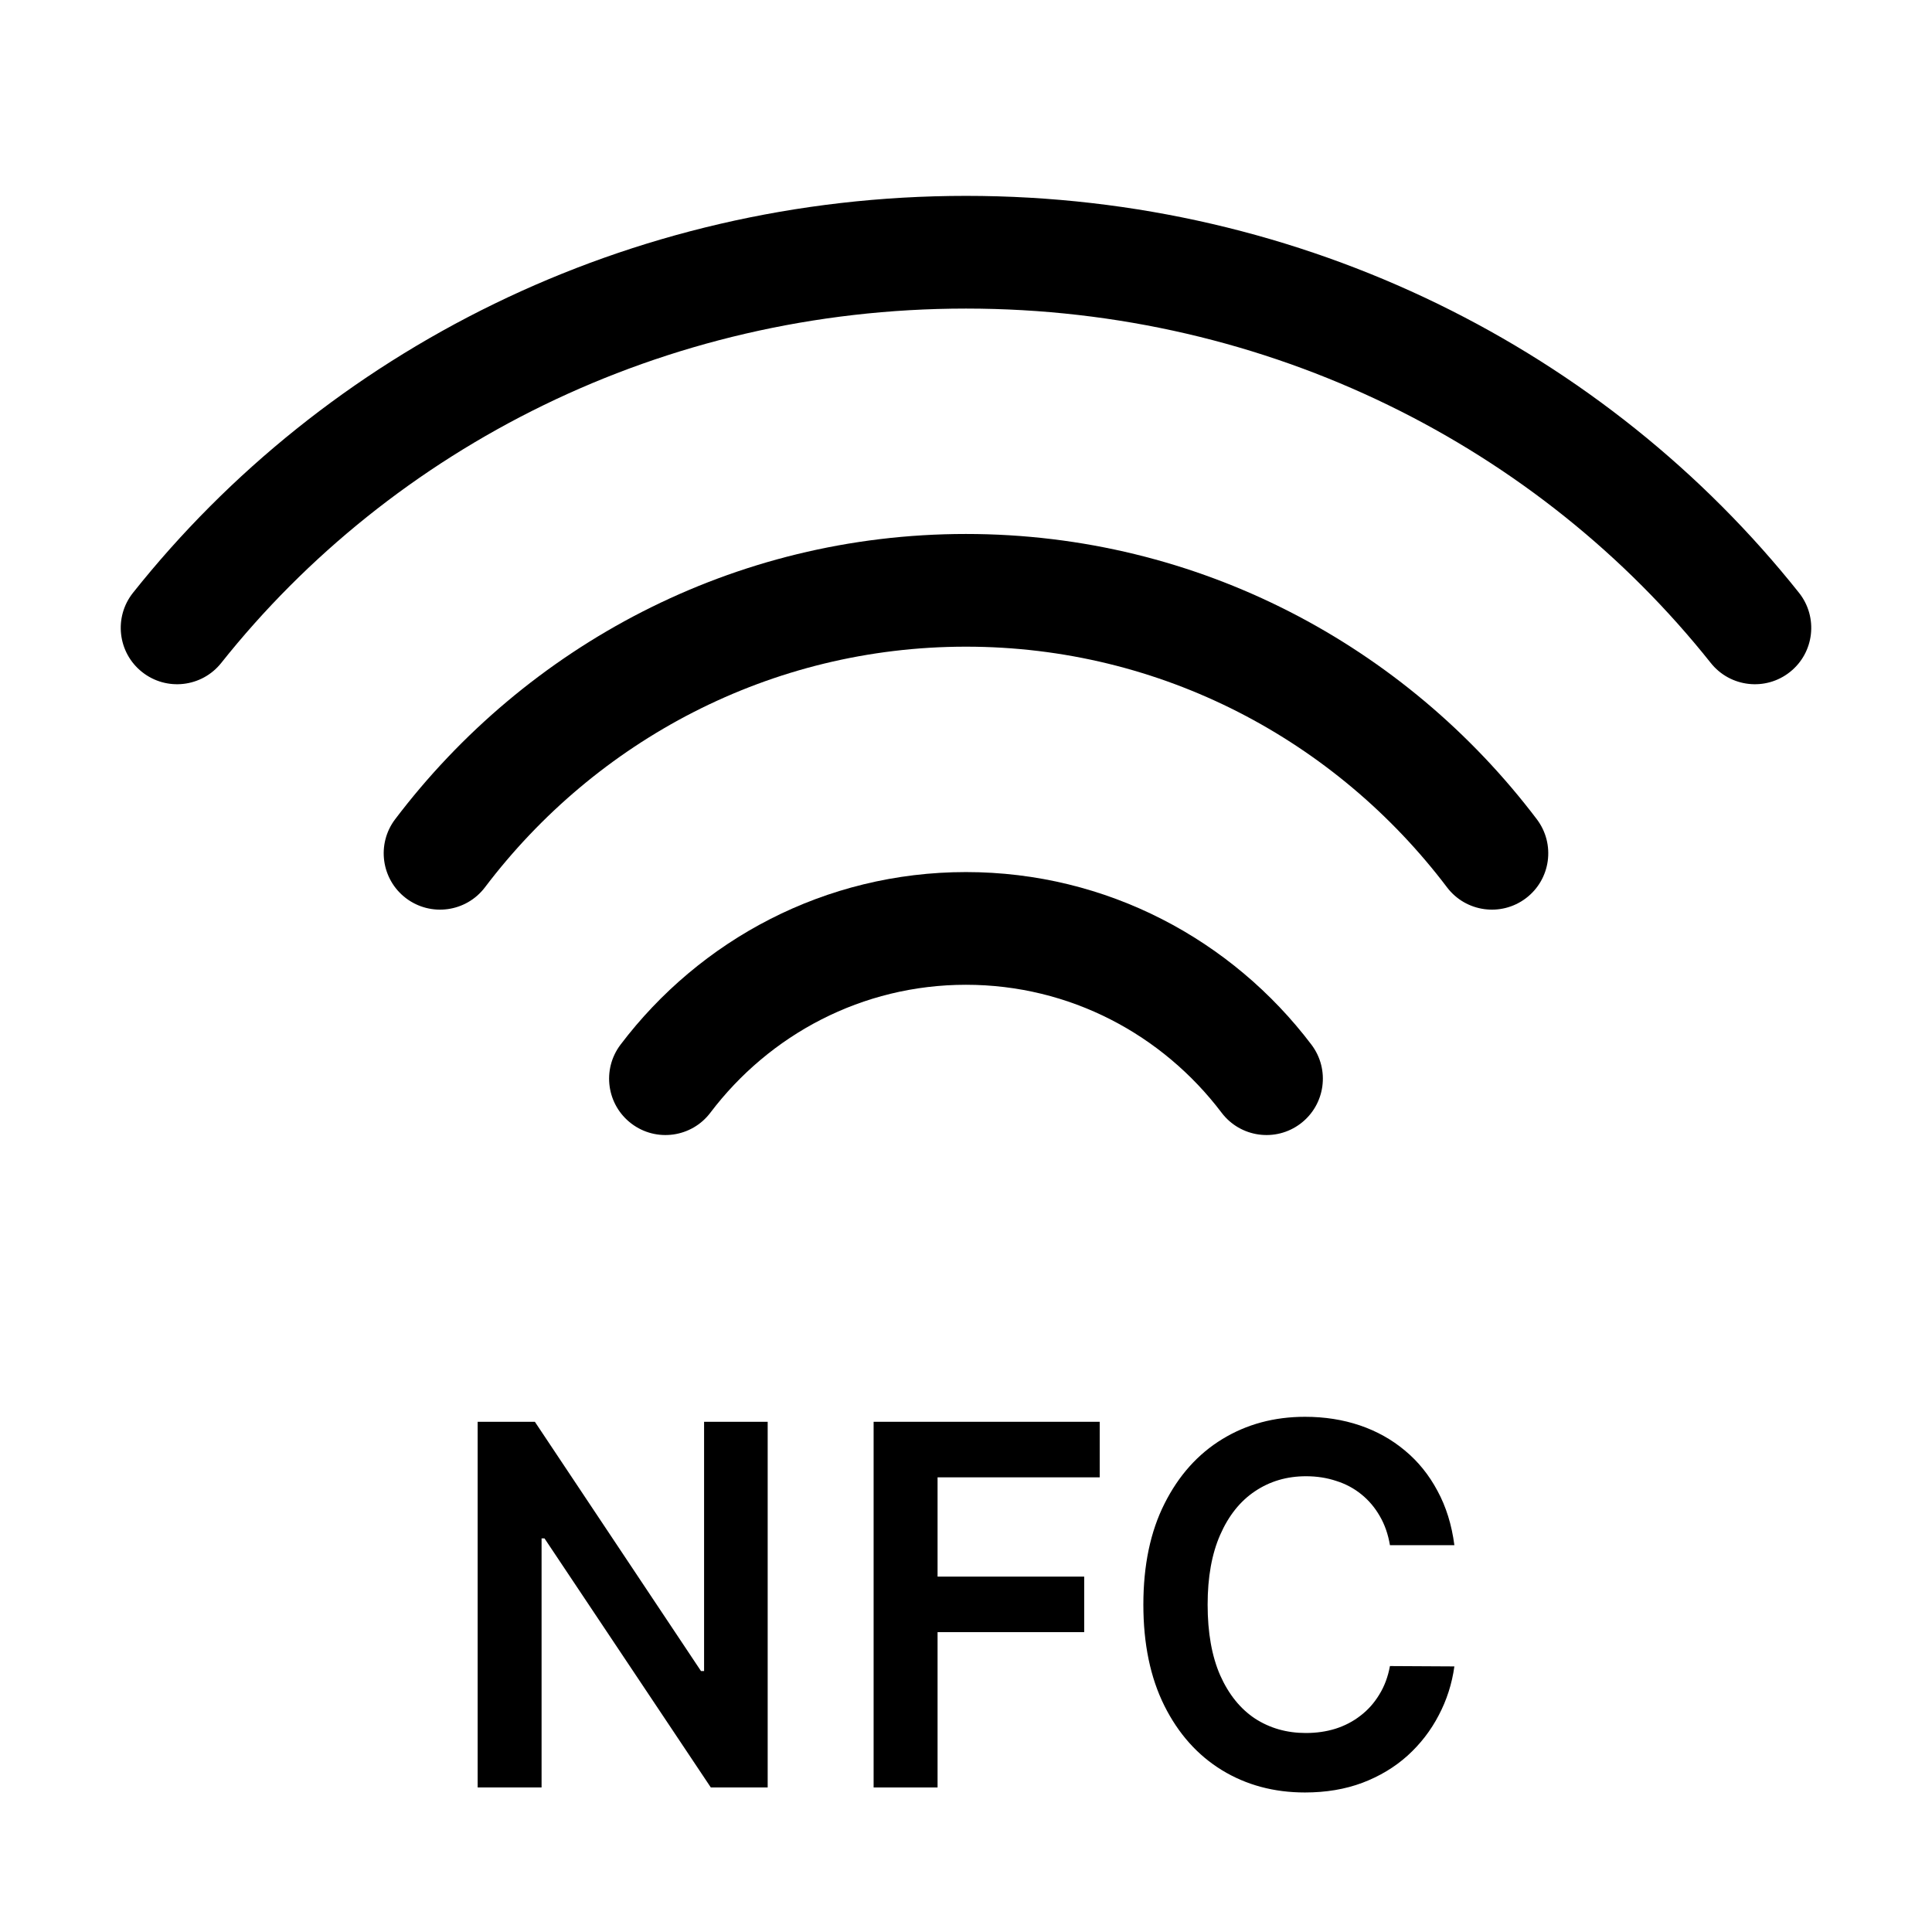
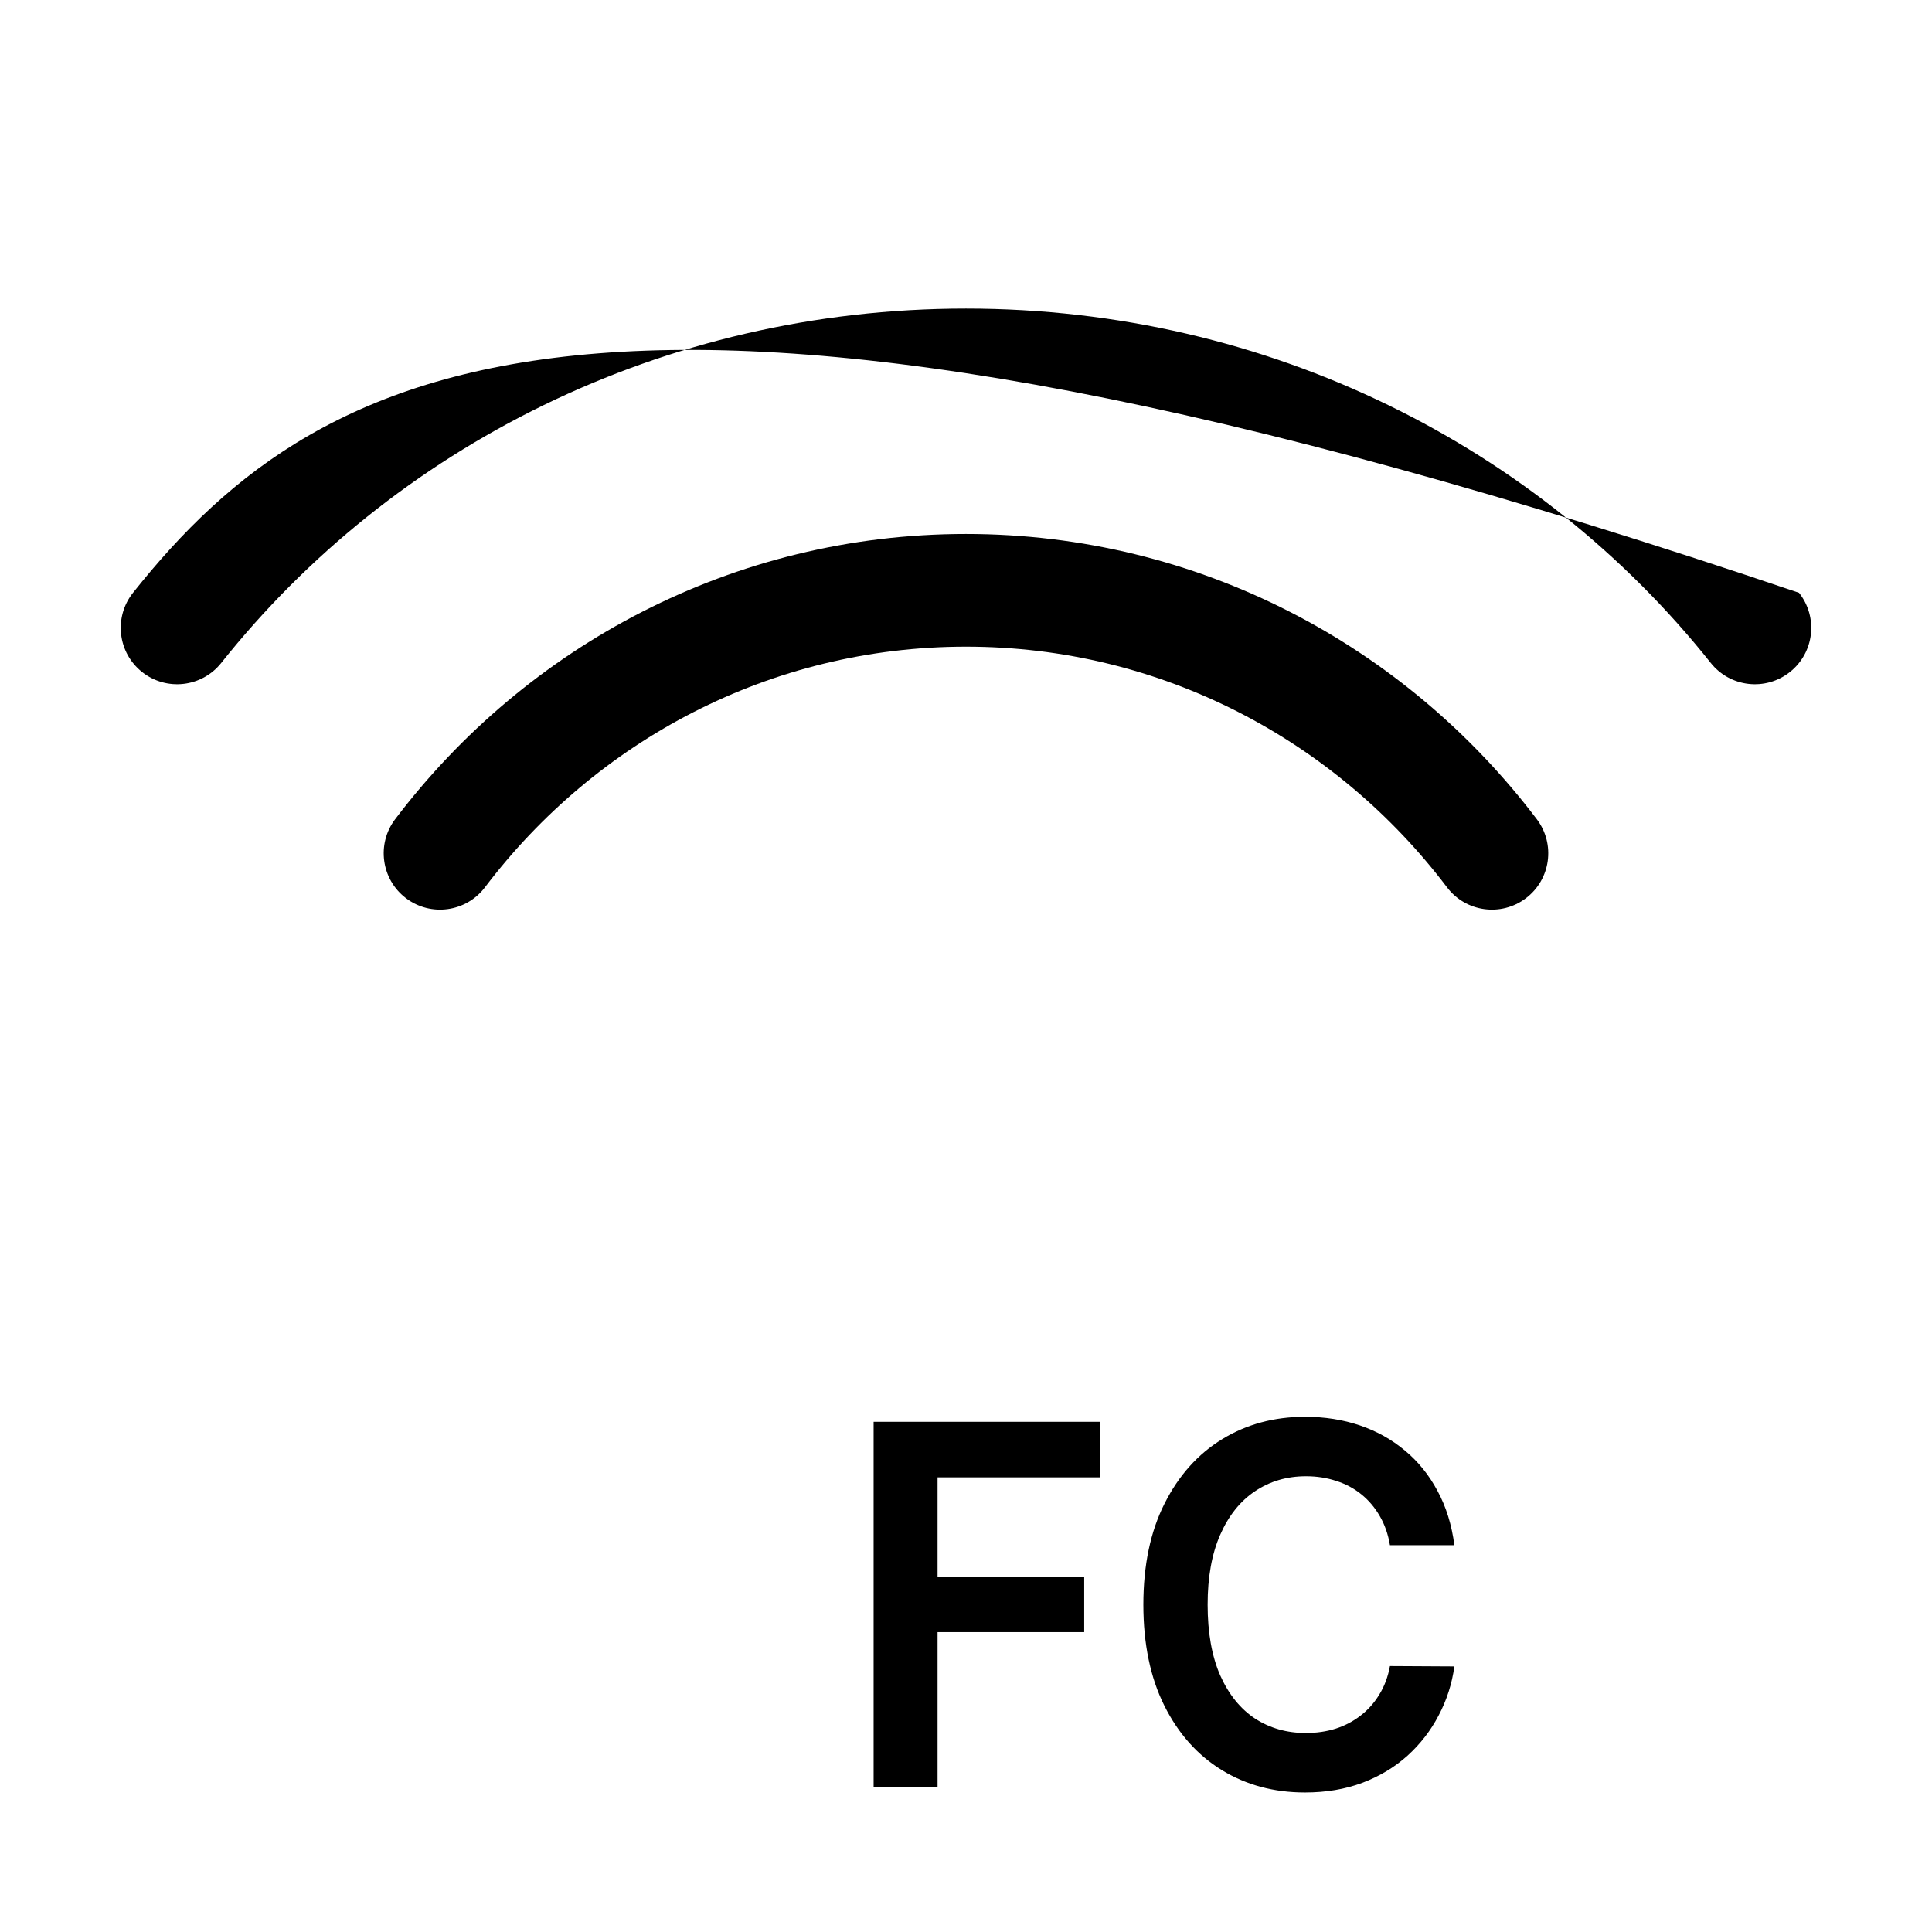
<svg xmlns="http://www.w3.org/2000/svg" width="60" height="60" viewBox="0 0 60 60" fill="none">
-   <path d="M6.87 20.589C12.184 13.906 20.559 9.583 30 9.583C39.441 9.583 47.816 13.906 53.13 20.589C53.732 21.345 54.833 21.471 55.589 20.869C56.346 20.268 56.471 19.167 55.87 18.41C49.903 10.906 40.525 6.083 30 6.083C19.475 6.083 10.097 10.906 4.13 18.41C3.529 19.167 3.654 20.268 4.411 20.869C5.167 21.471 6.268 21.345 6.87 20.589Z" fill="black" />
+   <path d="M6.87 20.589C12.184 13.906 20.559 9.583 30 9.583C39.441 9.583 47.816 13.906 53.13 20.589C53.732 21.345 54.833 21.471 55.589 20.869C56.346 20.268 56.471 19.167 55.87 18.41C19.475 6.083 10.097 10.906 4.13 18.41C3.529 19.167 3.654 20.268 4.411 20.869C5.167 21.471 6.268 21.345 6.87 20.589Z" fill="black" />
  <path d="M29.999 20.083C23.92 20.083 18.509 23.005 15.061 27.556C14.477 28.327 13.38 28.478 12.609 27.895C11.839 27.311 11.688 26.213 12.271 25.443C16.345 20.065 22.767 16.583 29.999 16.583C37.231 16.583 43.653 20.063 47.728 25.443C48.311 26.214 48.16 27.311 47.389 27.895C46.619 28.478 45.521 28.327 44.938 27.556C41.49 23.004 36.079 20.083 29.999 20.083Z" fill="black" />
-   <path d="M29.999 30.583C26.772 30.583 23.897 32.132 22.061 34.556C21.478 35.327 20.38 35.478 19.61 34.895C18.839 34.311 18.688 33.214 19.271 32.443C21.733 29.192 25.619 27.083 29.999 27.083C34.38 27.083 38.266 29.192 40.728 32.443C41.311 33.214 41.16 34.311 40.389 34.895C39.619 35.478 38.521 35.327 37.938 34.556C36.102 32.132 33.227 30.583 29.999 30.583Z" fill="black" />
  <path d="M43.166 47.987H45.167C45.085 47.355 44.91 46.793 44.643 46.301C44.379 45.806 44.042 45.388 43.631 45.048C43.221 44.704 42.754 44.444 42.229 44.266C41.705 44.089 41.138 44 40.527 44C39.571 44 38.715 44.231 37.959 44.693C37.202 45.155 36.605 45.822 36.166 46.695C35.727 47.564 35.508 48.61 35.508 49.833C35.508 51.053 35.725 52.099 36.16 52.972C36.596 53.844 37.192 54.511 37.948 54.974C38.704 55.436 39.564 55.667 40.527 55.667C41.18 55.667 41.774 55.567 42.309 55.367C42.845 55.164 43.312 54.883 43.712 54.524C44.111 54.162 44.434 53.744 44.68 53.271C44.93 52.798 45.092 52.292 45.167 51.752L43.166 51.741C43.105 52.074 42.995 52.369 42.834 52.628C42.677 52.887 42.483 53.105 42.251 53.282C42.022 53.46 41.764 53.595 41.475 53.687C41.189 53.776 40.882 53.82 40.554 53.82C39.962 53.82 39.436 53.67 38.975 53.371C38.519 53.068 38.158 52.621 37.894 52.029C37.634 51.434 37.504 50.702 37.504 49.833C37.504 48.979 37.634 48.257 37.894 47.665C38.155 47.07 38.515 46.619 38.975 46.312C39.436 46.002 39.964 45.846 40.56 45.846C40.895 45.846 41.207 45.895 41.496 45.991C41.789 46.083 42.049 46.222 42.277 46.407C42.506 46.591 42.697 46.817 42.85 47.083C43.004 47.346 43.109 47.647 43.166 47.987Z" fill="black" />
-   <path d="M23.841 44.155V55.511H22.075L16.91 47.776H16.819V55.511H14.834V44.155H16.611L21.77 51.896H21.866V44.155H23.841Z" fill="black" />
  <path d="M27.131 55.511V44.155H34.153V45.88H29.117V48.963H33.671V50.687H29.117V55.511H27.131Z" fill="black" />
</svg>